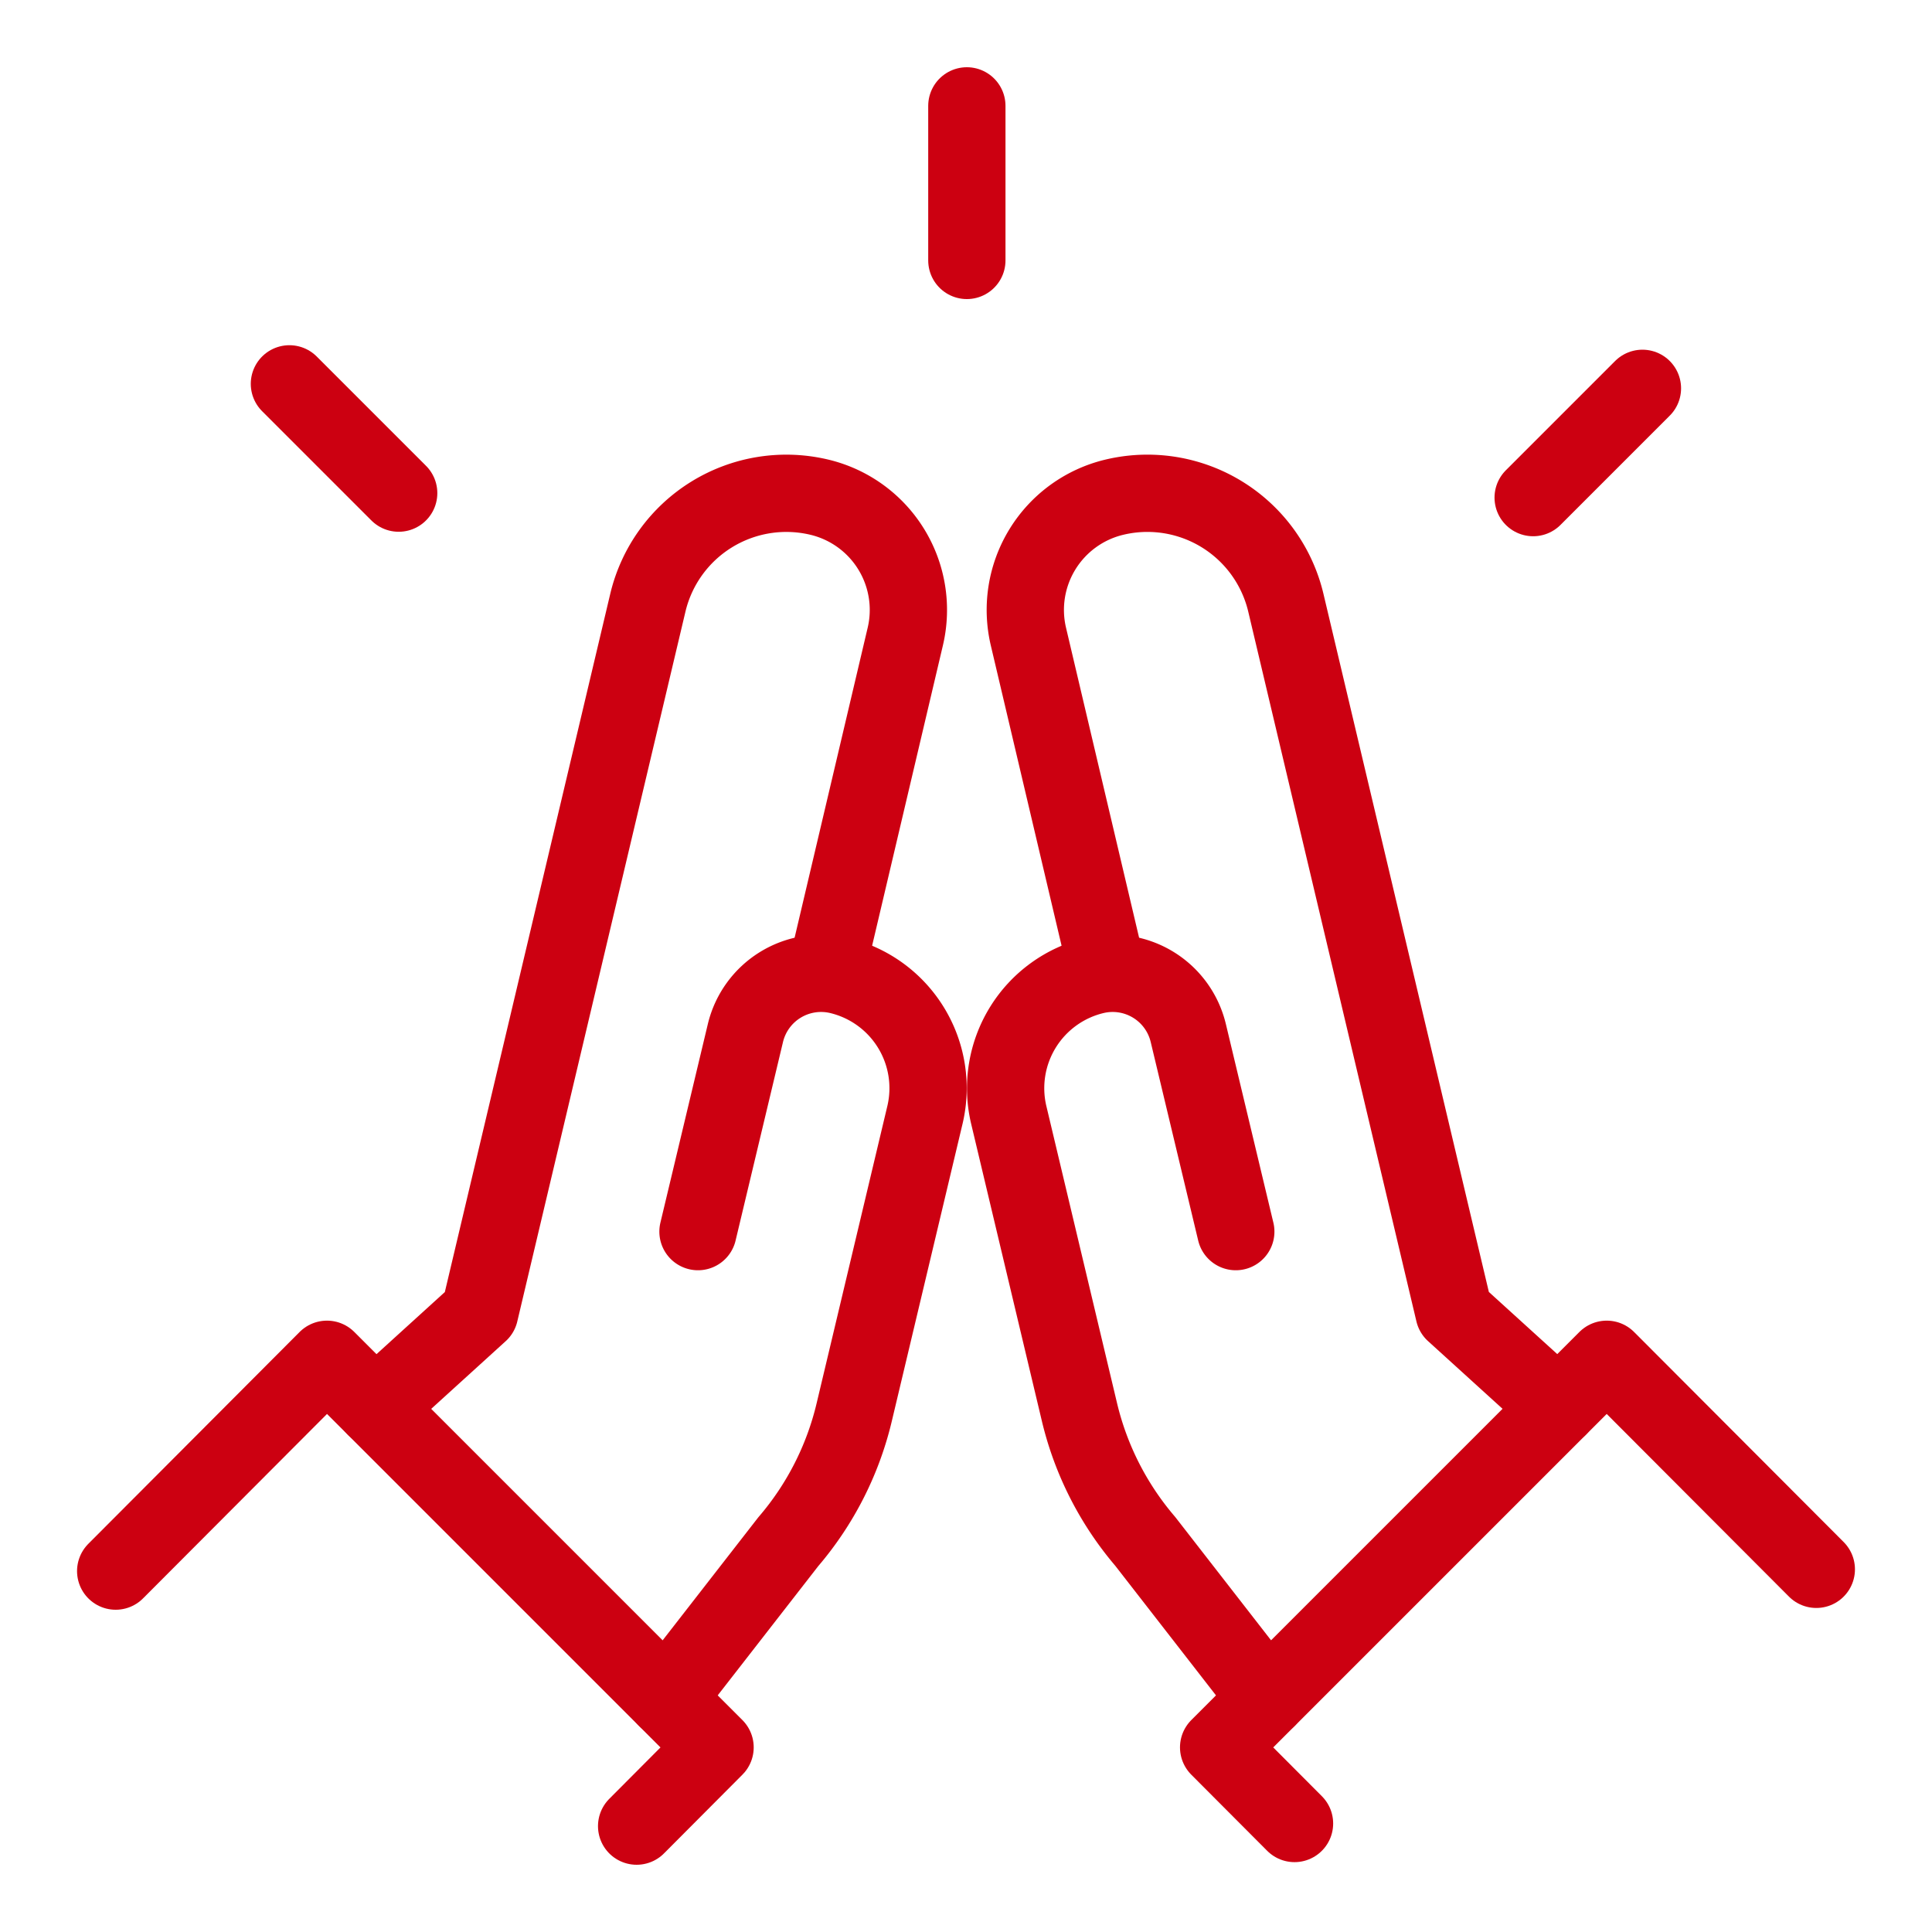
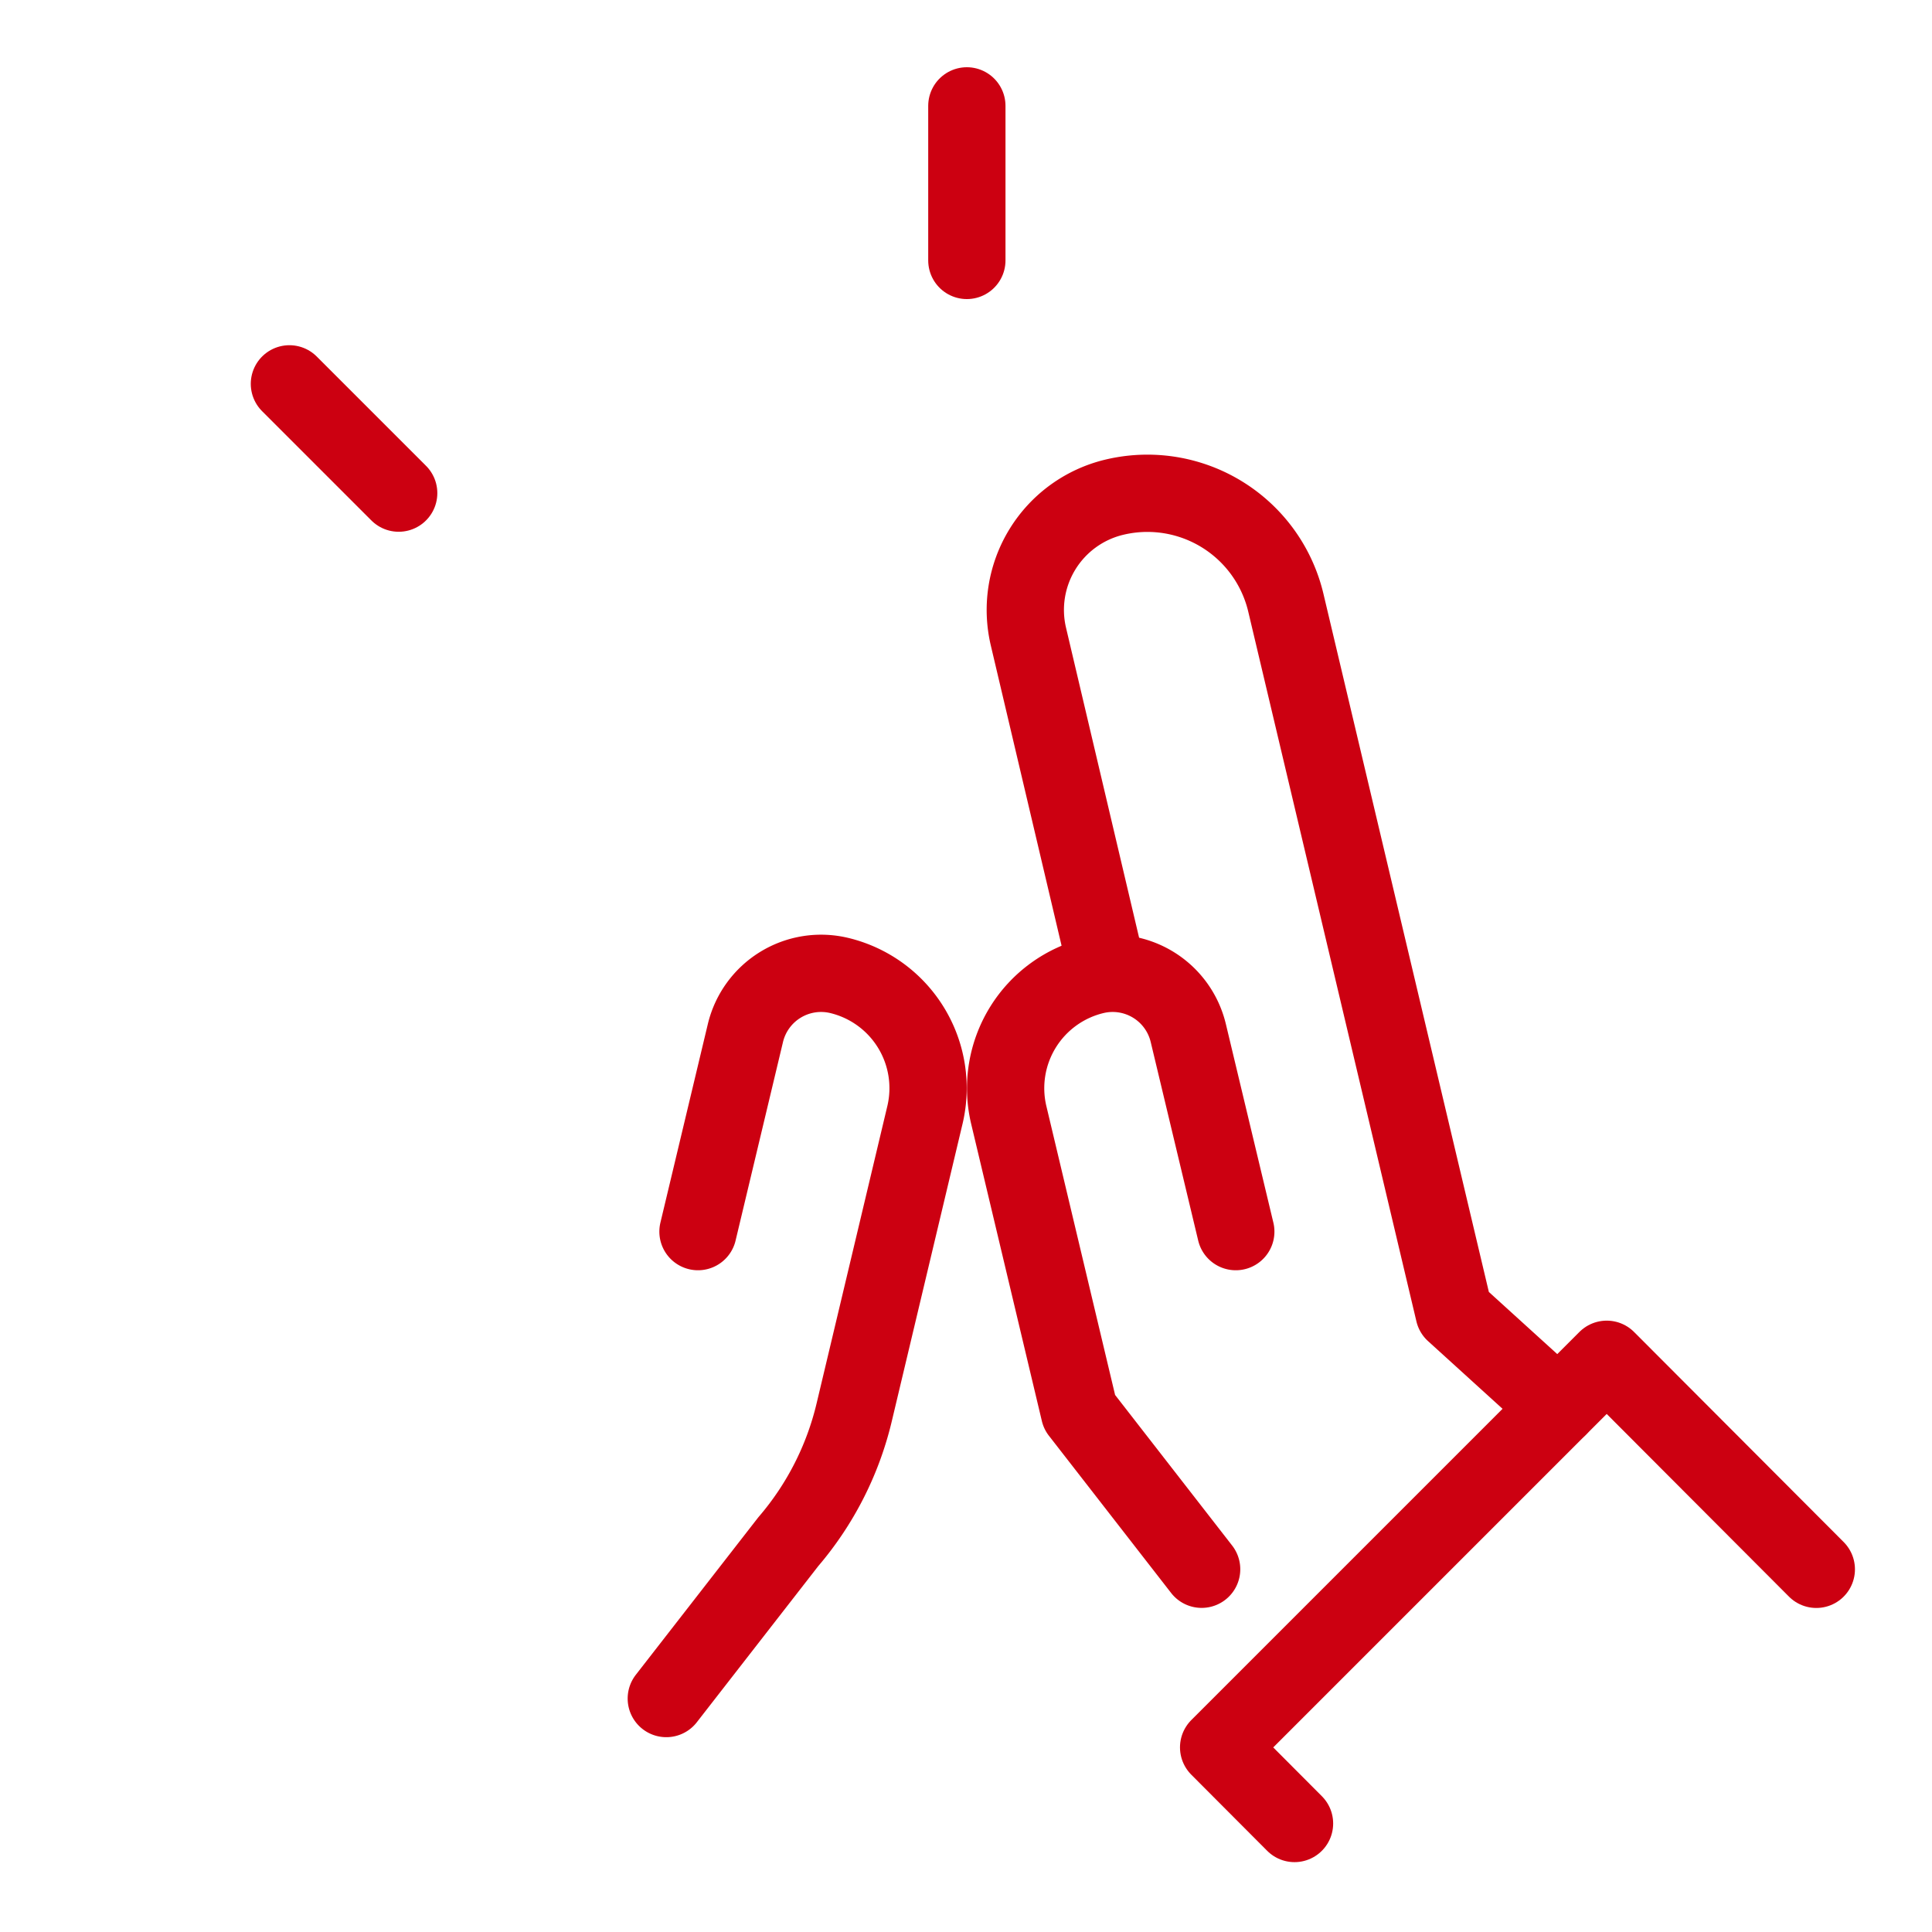
<svg xmlns="http://www.w3.org/2000/svg" viewBox="-4 -4 200 200" height="200" width="200" id="Workflow-Teamwork-High-Five--Streamline-Ultimate.svg">
  <desc>Workflow Teamwork High Five Streamline Icon: https://streamlinehq.com</desc>
  <defs />
-   <path d="m81.52 96.664 8.192 -34.752A12 12 0 0 0 80.8 47.464 14.736 14.736 0 0 0 63.064 58.4l-17.408 73.48 -10.808 9.824" fill="none" stroke="#cc0011" stroke-linecap="round" stroke-linejoin="round" stroke-width="8" />
  <path d="m68.256 123.496 4.904 -20.536a8.056 8.056 0 0 1 9.696 -5.984 12 12 0 0 1 8.904 14.4l-7.328 30.8A31.896 31.896 0 0 1 77.6 155.6l-12.624 16.232" fill="none" stroke="#cc0011" stroke-linecap="round" stroke-linejoin="round" stroke-width="8" />
-   <path d="m7.976 158.64 21.872 -21.928 40.176 40.176 -8.12 8.152" fill="none" stroke="#cc0011" stroke-linecap="round" stroke-linejoin="round" stroke-width="8" />
  <path d="m110.656 96.664 -8.192 -34.752a12 12 0 0 1 8.912 -14.448A14.728 14.728 0 0 1 129.112 58.4l17.408 73.472 10.816 9.824" fill="none" stroke="#cc0011" stroke-linecap="round" stroke-linejoin="round" stroke-width="8" />
-   <path d="m123.928 123.496 -4.912 -20.536a8.048 8.048 0 0 0 -9.688 -5.984 12 12 0 0 0 -8.912 14.4l7.328 30.8a32 32 0 0 0 6.808 13.384l12.648 16.272" fill="none" stroke="#cc0011" stroke-linecap="round" stroke-linejoin="round" stroke-width="8" />
+   <path d="m123.928 123.496 -4.912 -20.536a8.048 8.048 0 0 0 -9.688 -5.984 12 12 0 0 0 -8.912 14.4l7.328 30.8l12.648 16.272" fill="none" stroke="#cc0011" stroke-linecap="round" stroke-linejoin="round" stroke-width="8" />
  <path d="m184.024 158.456 -21.696 -21.744 -40.176 40.176 7.856 7.88" fill="none" stroke="#cc0011" stroke-linecap="round" stroke-linejoin="round" stroke-width="8" />
  <path d="m96.088 6.96 0 16" fill="none" stroke="#cc0011" stroke-linecap="round" stroke-linejoin="round" stroke-width="8" />
-   <path d="m166.024 36.2 -11.312 11.312" fill="none" stroke="#cc0011" stroke-linecap="round" stroke-linejoin="round" stroke-width="8" />
  <path d="m25.96 35.736 11.312 11.312" fill="none" stroke="#cc0011" stroke-linecap="round" stroke-linejoin="round" stroke-width="8" />
</svg>